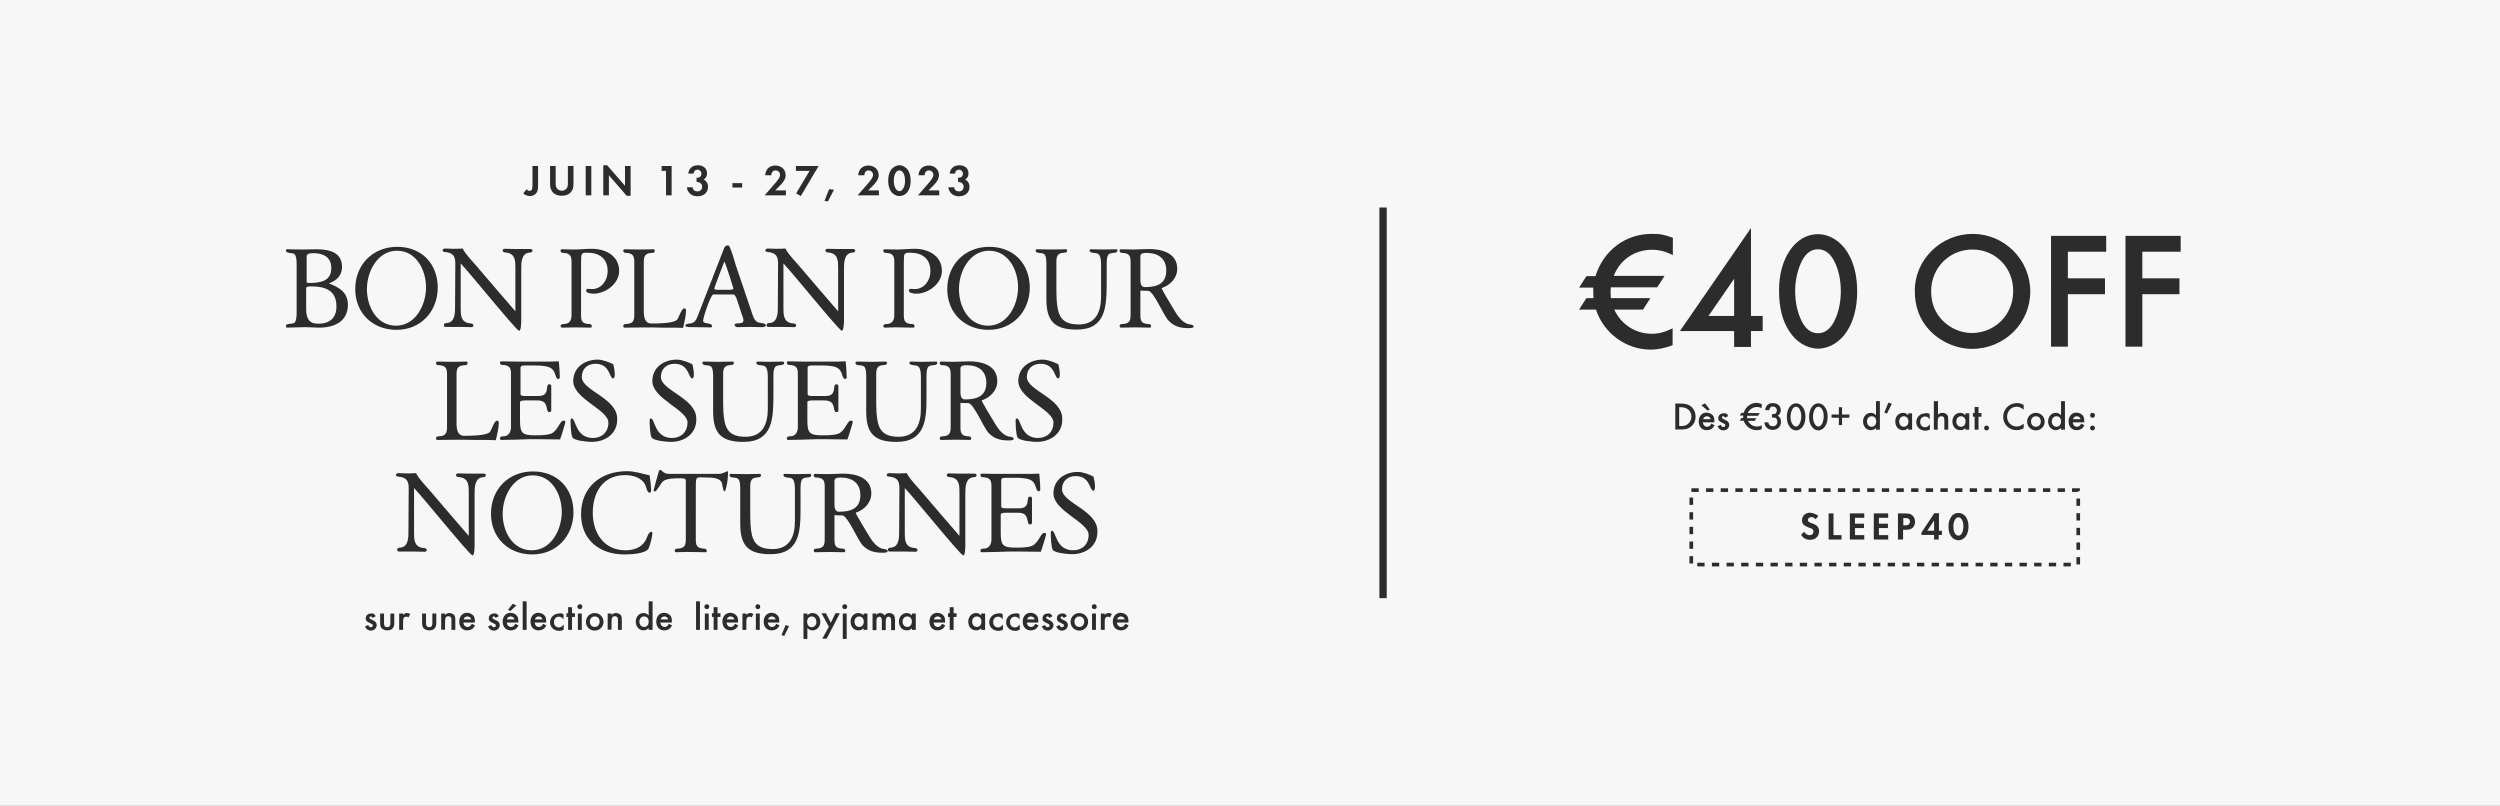
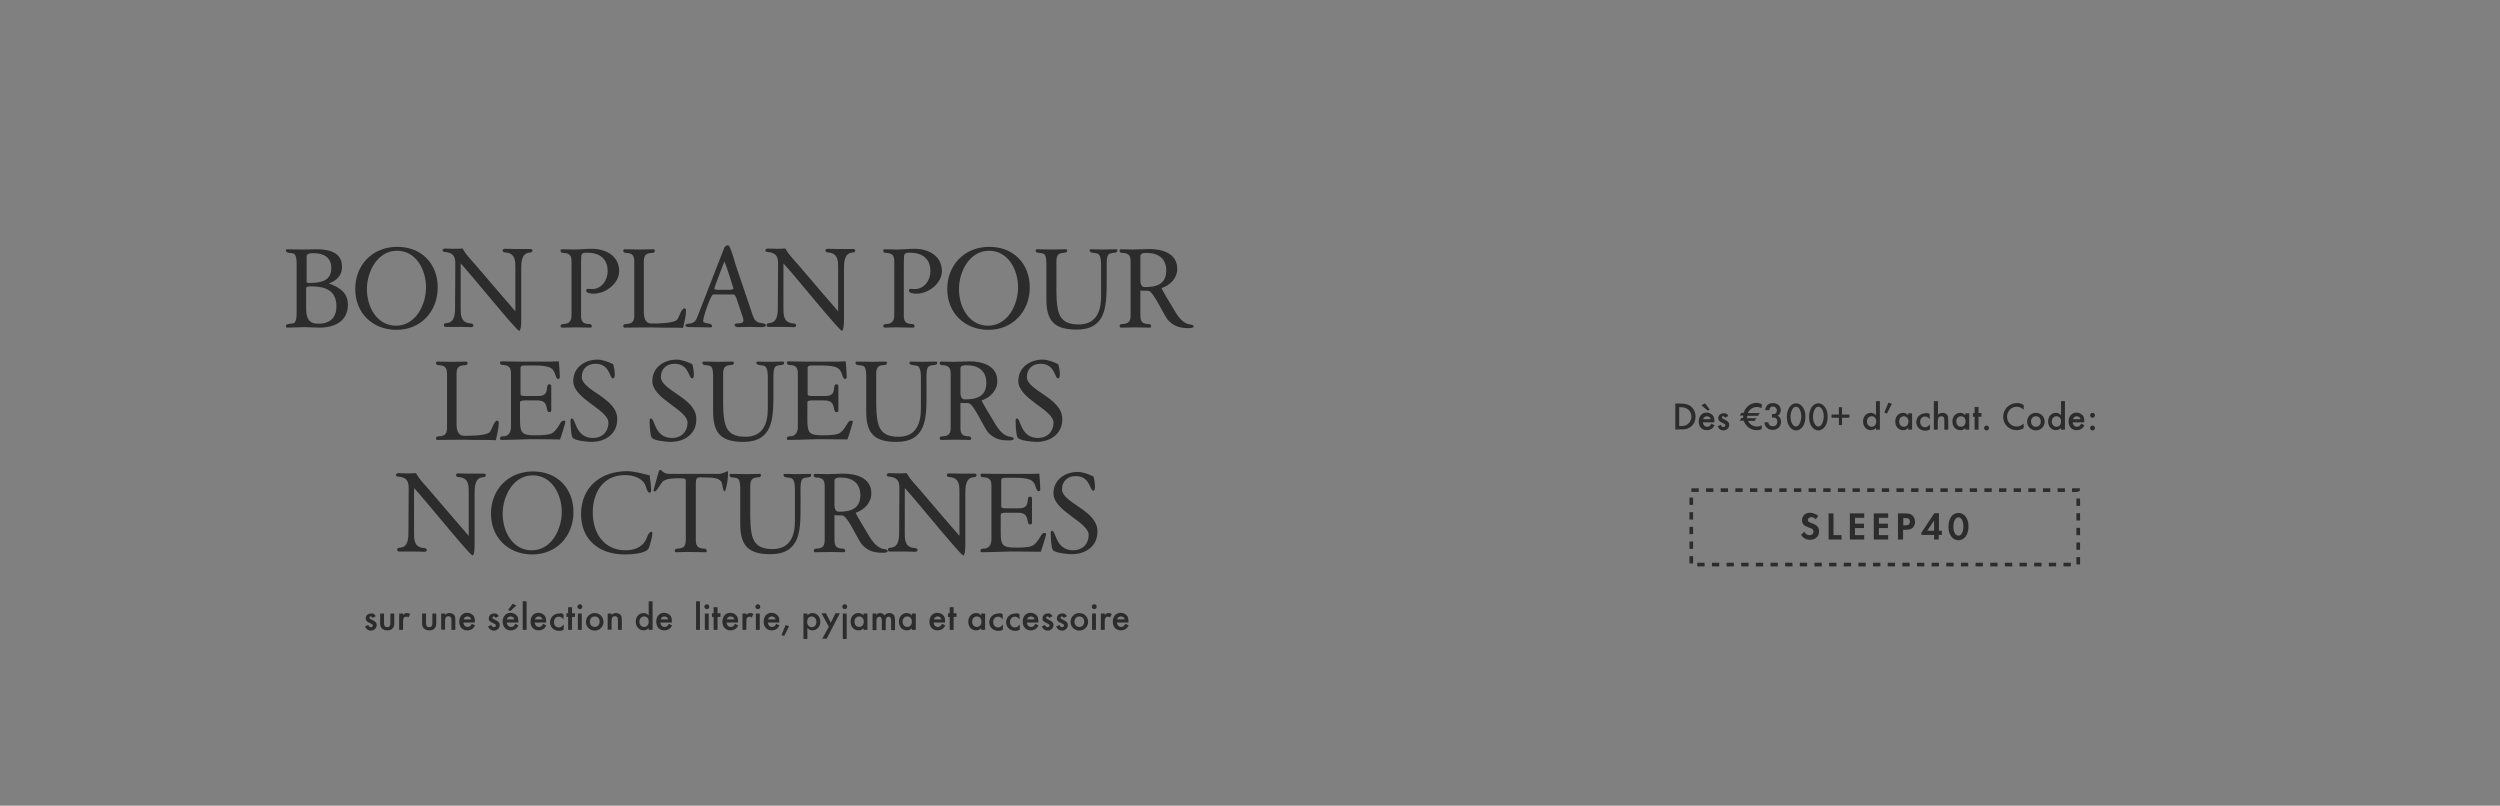
<svg xmlns="http://www.w3.org/2000/svg" version="1.1" id="图层_1" x="0px" y="0px" viewBox="0 0 1024 330" style="enable-background:new 0 0 1024 330;" xml:space="preserve">
  <rect x="0" y="0" width="1024" height="330" fill="#808080" stroke="none" />
  <style type="text/css">
	.st0{fill:none;}
	.st1{fill:#F7F7F7;}
	.st2{fill:#2C2C2C;}
</style>
  <g>
-     <rect class="st0" width="1024" height="330" />
-   </g>
+     </g>
  <g>
-     <rect class="st1" width="1024" height="330" />
-   </g>
+     </g>
  <g>
-     <path class="st2" d="M220.4,68v8.1c0,1.7-0.3,2.7-1.1,3.4c-0.6,0.5-1.4,0.8-2.2,0.8c-1.1,0-2-0.4-2.8-1.1l1.4-1.7   c0.3,0.4,0.7,0.7,1.2,0.7c0.5,0,0.9-0.3,1-0.7c0.1-0.3,0.2-0.7,0.2-1.7V68H220.4z M227.6,68v6.9c0,1.2,0.1,1.6,0.4,2.1   c0.4,0.7,1.2,1.1,2.1,1.1c0.9,0,1.7-0.4,2.1-1.1c0.3-0.5,0.4-0.9,0.4-2.1V68h2.3v7.3c0,1.4-0.3,2.4-0.9,3.2   c-0.8,1.1-2.3,1.7-3.9,1.7s-3.1-0.6-3.9-1.7c-0.6-0.8-0.9-1.8-0.9-3.2V68H227.6z M242.2,68v12h-2.3V68H242.2z M247.1,80V67.7h1.6   l7.3,8.4V68h2.3v12.2h-1.6l-7.3-8.4V80H247.1z M272.7,70h-1.7v-2h4.1v12h-2.3V70z M285.3,74.5v-1.7h0.3c1,0,1.7-0.6,1.7-1.7   c0-0.9-0.7-1.6-1.6-1.6c-0.9,0-1.5,0.5-1.6,1.6h-2.2c0.3-2.2,1.7-3.4,4-3.4c2.2,0,3.7,1.3,3.7,3.3c0,1.2-0.4,1.9-1.4,2.6   c0.6,0.2,0.8,0.4,1.1,0.8c0.5,0.6,0.7,1.3,0.7,2.2c0,2.2-1.7,3.8-4.3,3.8c-1.7,0-3-0.7-3.8-2c-0.4-0.6-0.5-1.1-0.5-1.7h2.3   c0.1,1.1,0.9,1.7,2,1.7c1.1,0,1.9-0.8,1.9-1.9c0-1.1-0.8-1.9-1.9-1.9C285.7,74.4,285.5,74.5,285.3,74.5z M300,75h4v1.8h-4V75z    M317.5,78h4.4v2h-8.7l3.5-4c2.2-2.5,2.8-3.4,2.8-4.4c0-1-0.8-1.8-1.8-1.8c-1.1,0-1.7,0.7-1.8,2h-2.5c0.2-2.5,1.8-4,4.2-4   c2.4,0,4.2,1.6,4.2,3.9c0,1.3-0.6,2.6-2.2,4.2L317.5,78z M331.6,70h-5.6v-2h9.3L328,80.3l-1.9-1.1L331.6,70z M339.6,77.5l2,0.2   l-2.5,4.8l-1.4-0.2L339.6,77.5z M355.6,78h4.4v2h-8.7l3.5-4c2.2-2.5,2.8-3.4,2.8-4.4c0-1-0.8-1.8-1.8-1.8c-1.1,0-1.7,0.7-1.8,2   h-2.5c0.2-2.5,1.8-4,4.2-4c2.4,0,4.2,1.6,4.2,3.9c0,1.3-0.6,2.6-2.2,4.2L355.6,78z M368.4,67.7c1.3,0,2.5,0.7,3.4,1.8   c0.8,1.2,1.2,2.6,1.2,4.5c0,1.9-0.4,3.3-1.2,4.5c-0.8,1.2-2.1,1.8-3.4,1.8c-1.3,0-2.6-0.7-3.4-1.8c-0.8-1.2-1.2-2.6-1.2-4.6   c0-1.7,0.4-3.3,1.2-4.4C365.9,68.4,367.1,67.7,368.4,67.7z M368.4,69.8c-1.4,0-2.3,1.8-2.3,4.2c0,2.5,1,4.3,2.3,4.3   c1.3,0,2.3-1.8,2.3-4.2C370.7,71.5,369.8,69.8,368.4,69.8z M380.3,78h4.4v2H376l3.5-4c2.2-2.5,2.8-3.4,2.8-4.4c0-1-0.8-1.8-1.8-1.8   c-1.1,0-1.7,0.7-1.8,2h-2.5c0.2-2.5,1.8-4,4.2-4c2.4,0,4.2,1.6,4.2,3.9c0,1.3-0.6,2.6-2.2,4.2L380.3,78z M392.4,74.5v-1.7h0.3   c1,0,1.7-0.6,1.7-1.7c0-0.9-0.7-1.6-1.6-1.6c-0.9,0-1.5,0.5-1.6,1.6H389c0.3-2.2,1.7-3.4,4-3.4c2.2,0,3.7,1.3,3.7,3.3   c0,1.2-0.4,1.9-1.4,2.6c0.6,0.2,0.8,0.4,1.1,0.8c0.5,0.6,0.7,1.3,0.7,2.2c0,2.2-1.7,3.8-4.3,3.8c-1.7,0-3-0.7-3.8-2   c-0.4-0.6-0.5-1.1-0.5-1.7h2.3c0.1,1.1,0.9,1.7,2,1.7c1.1,0,1.9-0.8,1.9-1.9c0-1.1-0.8-1.9-1.9-1.9   C392.8,74.4,392.6,74.5,392.4,74.5z" />
-   </g>
+     </g>
  <g>
    <path class="st2" d="M117.6,134.2c-0.3,0-0.5-0.2-0.5-0.6c0-1.3,2.4-0.8,3.4-1.3c1-0.7,1-3.3,1-4.4v-19.5c0-1.1,0-3.7-1-4.4   c-1-0.6-3.4-0.1-3.4-1.4c0-0.3,0.2-0.5,0.6-0.5c2,0,3.9,0.1,5.9,0.1c2,0,4-0.1,6-0.1c5,0,10.5,1.1,10.5,7.2c0,3.6-2.2,5.6-5.4,6.8   c4.2,1.5,7.8,3.7,7.8,8.7c0,6.9-5.6,9.4-11.7,9.4c-1.9,0-3.8-0.2-5.8-0.2C122.5,134,120,134.2,117.6,134.2z M126.6,115.9   c4.4,0,9.1-0.6,9.1-6.1c0-4.5-3.3-6.1-7.3-6.1c-0.9,0-2.8,0-2.8,1.3v10.2C125.5,115.9,126,115.9,126.6,115.9z M130.3,132.6   c4.7,0,7.5-2.3,7.5-7.1c0-6.6-4.6-8.2-10.4-8.2c-0.4,0-2,0-2,0.7v8.8C125.5,130.3,126.5,132.6,130.3,132.6z M162.4,135.1   c-9.8,0-16.9-6.9-16.9-16.7c0-10,7.2-17.3,17.2-17.3s16.6,6.9,16.6,16.8C179.2,127.7,172.3,135.1,162.4,135.1z M162.2,133.4   c8.1,0,12.3-8.6,12.3-15.7c0-7-3.9-15-11.9-15c-8,0-12.3,8.6-12.3,15.6C150.2,125.4,154.2,133.4,162.2,133.4z M212.6,135.5   c-1.7-0.8-19.9-23.4-23.9-27.6c0,6,0,12,0,18c0,2.8-0.1,5.9,3.4,6.5c0.6,0.1,1.8,0,1.8,0.9c0,0.4-0.3,0.7-0.8,0.7   c-1.5,0-3-0.1-4.5-0.1c-2,0-3.9,0-6,0c-0.4,0-0.8-0.1-0.8-0.7c0-0.9,0.8-0.8,1.4-0.9c3.4-0.4,3.2-4.7,3.2-7.3   c0-5.7,0.1-11.3,0.1-17c0-2.7-0.7-4.3-3.6-4.7c-0.6-0.1-1.6,0-1.6-0.8c0-0.5,0.6-0.7,1-0.7c1.1,0,2.2,0.1,3.3,0.1   c1.3,0,2.6,0,3.9-0.1c1.6,3,4.3,5.4,6.4,8c5,5.9,10.1,11.8,15.2,17.7c0-5.8,0-11.6,0-17.5c0-2.8,0.1-5.9-3.4-6.5   c-0.6-0.1-1.8,0-1.8-0.9c0-0.4,0.3-0.7,0.8-0.7c1.5,0,3,0.1,4.5,0.1c2,0,3.9,0,6,0c0.4,0,0.9,0.1,0.9,0.6c0,0.9-0.9,0.8-1.4,0.9   c-3,0.3-3.2,3.9-3.2,6.3c0,7.4,0,14.8,0,22.1C213.4,132.6,213.5,135.4,212.6,135.5z M230.2,134.2c-0.3,0-0.5-0.2-0.6-0.6   c0-0.9,0.9-0.8,1.5-0.9c2.1-0.1,3-1.4,3-3.7v-21.7c0-2.3-0.5-3.5-3-3.7c-0.7,0-1.5,0-1.5-1c0-0.3,0.2-0.5,0.6-0.5   c1.7,0,3.4,0.1,5,0.1c2.4,0,4.8-0.3,7.2-0.3c5.6,0,11.2,2.8,11.2,9.1c0,5.2-5.6,9.3-10.5,9.3c-0.7,0-3-0.2-3-1.2   c0-0.5,0.2-0.8,0.7-0.8c0.6,0,1.2,0.1,1.7,0.1c3.9,0,6.4-3.6,6.4-7.3c0-5.3-3.5-7.6-8.4-7.6c-1.1,0-2.3,0-2.4,1.4   c-0.1,1.5-0.1,3.1-0.1,4.6V129c0,2.3,0.4,3.5,2.9,3.7c0.7,0,1.5,0,1.5,1c0,0.3-0.2,0.5-0.6,0.5c-1.9,0-3.8-0.1-5.8-0.1   S232.2,134.2,230.2,134.2z M255.8,134.2c-0.3,0-0.5-0.2-0.5-0.6c0-0.9,0.8-0.9,1.5-0.9c2.5-0.2,3-1.4,3-3.7v-21.7   c0-2.3-0.5-3.5-3-3.7c-0.7,0-1.5,0-1.5-1c0-0.3,0.2-0.5,0.6-0.5c2,0,3.9,0.1,6,0.1c1.9,0,3.8-0.1,5.8-0.1c0.3,0,0.5,0.2,0.5,0.6   c0,0.9-0.8,0.9-1.5,0.9c-2.5,0.2-3,1.4-3,3.7v20.1c0,2.3,0.3,5.1,3.2,5.1c2.3,0,8.8,0,10.4-1.5c0.9-1,1.7-4.7,3.1-4.7   c0.4,0,0.6,0.5,0.6,0.8c0,2.4-0.7,4.8-1.2,7.2c-1.9-0.1-3.8-0.1-5.8-0.1h-2.9C265.9,134,260.8,134.2,255.8,134.2z M291.1,134.1   c-2.5,0-5.1-0.1-7.6-0.1c-0.5,0-2.7,0.1-2.8-0.6c0-0.5,0.5-0.7,1.1-0.8c1.7-0.2,2.8-0.2,3.8-2.7l10.9-28c0.2-0.7,0.8-1.4,1.5-1.4   c0.5,0,0.7,0.3,0.9,0.7c1.1,2.4,1.7,5,2.5,7.5l6.3,18.6c0.7,1.9,1.1,4.5,3.4,4.9c0.6,0.1,2.6,0.2,2.6,1.1c0,0.7-1.4,0.7-1.9,0.7   c-1.6,0-3.2-0.1-4.8-0.1c-1.7,0-3.4,0.1-5,0.1c-0.5,0-1.1-0.4-1.1-0.9c0-1.3,3.6,0.1,3.6-1.8c0-0.9-0.4-1.9-0.7-2.7l-2-6   c-0.2-0.6-0.7-2-1.4-2h-8.2c-1.1,0-4.2,9.4-4.2,10.8c0,1.5,3.6,0.6,3.6,2.1C291.8,133.9,291.4,134.1,291.1,134.1z M294,118.7h4.8   c0.4,0,1.6,0,1.6-0.6c0,0-2.7-8.9-3.7-11c-0.5,1.3-4.1,10.5-4.1,11.1C292.6,118.7,293.7,118.7,294,118.7z M344.8,135.5   c-1.7-0.8-19.9-23.4-23.9-27.6c0,6,0,12,0,18c0,2.8-0.1,5.9,3.4,6.5c0.6,0.1,1.8,0,1.8,0.9c0,0.4-0.3,0.7-0.8,0.7   c-1.5,0-3-0.1-4.5-0.1c-2,0-3.9,0-6,0c-0.4,0-0.8-0.1-0.8-0.7c0-0.9,0.8-0.8,1.4-0.9c3.4-0.4,3.2-4.7,3.2-7.3   c0-5.7,0.1-11.3,0.1-17c0-2.7-0.7-4.3-3.6-4.7c-0.6-0.1-1.6,0-1.6-0.8c0-0.5,0.6-0.7,1-0.7c1.1,0,2.2,0.1,3.3,0.1   c1.3,0,2.6,0,3.9-0.1c1.6,3,4.3,5.4,6.4,8c5,5.9,10.1,11.8,15.2,17.7c0-5.8,0-11.6,0-17.5c0-2.8,0.1-5.9-3.4-6.5   c-0.6-0.1-1.8,0-1.8-0.9c0-0.4,0.3-0.7,0.8-0.7c1.5,0,3,0.1,4.5,0.1c2,0,3.9,0,6,0c0.4,0,0.9,0.1,0.9,0.6c0,0.9-0.9,0.8-1.4,0.9   c-3,0.3-3.2,3.9-3.2,6.3c0,7.4,0,14.8,0,22.1C345.6,132.6,345.6,135.4,344.8,135.5z M362.4,134.2c-0.3,0-0.5-0.2-0.6-0.6   c0-0.9,0.9-0.8,1.5-0.9c2.1-0.1,3-1.4,3-3.7v-21.7c0-2.3-0.5-3.5-3-3.7c-0.7,0-1.5,0-1.5-1c0-0.3,0.2-0.5,0.6-0.5   c1.7,0,3.4,0.1,5,0.1c2.4,0,4.8-0.3,7.2-0.3c5.6,0,11.2,2.8,11.2,9.1c0,5.2-5.6,9.3-10.5,9.3c-0.7,0-3-0.2-3-1.2   c0-0.5,0.2-0.8,0.7-0.8c0.6,0,1.2,0.1,1.7,0.1c3.9,0,6.4-3.6,6.4-7.3c0-5.3-3.5-7.6-8.4-7.6c-1.1,0-2.3,0-2.4,1.4   c-0.1,1.5-0.1,3.1-0.1,4.6V129c0,2.3,0.4,3.5,2.9,3.7c0.7,0,1.5,0,1.5,1c0,0.3-0.2,0.5-0.6,0.5c-1.9,0-3.8-0.1-5.8-0.1   C366.3,134,364.4,134.2,362.4,134.2z M404.9,135.1c-9.8,0-16.9-6.9-16.9-16.7c0-10,7.2-17.3,17.2-17.3s16.6,6.9,16.6,16.8   C421.7,127.7,414.7,135.1,404.9,135.1z M404.7,133.4c8.1,0,12.3-8.6,12.3-15.7c0-7-3.9-15-11.9-15c-8,0-12.3,8.6-12.3,15.6   C392.7,125.4,396.7,133.4,404.7,133.4z M441,135c-9,0-12.4-3.4-12.4-12.4v-14.2c0-1.1,0-3.6-0.9-4.3c-1.2-0.9-3.5,0-3.5-1.5   c0-0.3,0.2-0.5,0.6-0.5c2,0,3.9,0.1,6,0.1c1.9,0,3.8-0.1,5.8-0.1c0.3,0,0.5,0.2,0.5,0.5c0,2.1-4.4-0.8-4.4,4.4c0,3.5,0,6.9,0,10.4   c0,1.7,0,3.5,0.1,5.2c0.4,6.6,1.8,10.3,9.1,10.3c7,0,9.1-5.3,9.1-11.4l0-12.8c0-1.2,0-3.9-1.2-4.7c-0.9-0.6-3.5-0.1-3.5-1.4   c0-0.3,0.2-0.5,0.6-0.5c1.5,0,3,0.1,4.5,0.1c1.9,0,3.8-0.1,5.8-0.1c0.3,0,0.5,0.2,0.5,0.5c0,1.4-2.3,0.6-3.5,1.5   c-1.1,0.8-0.9,4.4-0.9,5.7v6.6C453.2,125.5,453,135,441,135z M486.9,134.4c-3.4,0-5.9-0.6-8.3-3.1c-2-2.1-6-12-8.3-12.2   c-0.2,0-0.5,0-0.8,0c-0.8,0-1.6,0-2.4-0.1v10c0,2.3,0.4,3.5,2.9,3.7c0.7,0,1.5,0,1.5,1c0,0.3-0.2,0.5-0.6,0.5   c-1.9,0-3.8-0.1-5.8-0.1c-2,0-3.9,0.1-5.9,0.1c-0.3,0-0.5-0.2-0.6-0.6c0-0.9,0.9-0.9,1.5-0.9c2.5-0.2,3-1.4,3-3.7v-21.7   c0-2.3-0.5-3.5-3-3.7c-0.7,0-1.5,0-1.5-1c0-0.3,0.2-0.5,0.6-0.5c1.7,0,3.4,0.1,5,0.1c2.2,0,4.3-0.2,6.5-0.2   c5.3,0,11.5,1.7,11.5,8.1c0,3.9-3,6.8-6.4,7.9c0,0.5,4.1,7.3,4.8,8.4c1.4,2.4,3.2,5.4,5.9,6.3c0.6,0.2,2.4,0.2,2.4,1   C489,134.4,487.4,134.4,486.9,134.4z M468.9,117.6c4.8,0,8.8-1.2,8.8-6.8c0-5-3.4-7.2-8-7.2c-0.9,0-2.6,0-2.6,1.3v9.7   C467.1,115.9,467.3,117.6,468.9,117.6z M179.1,180.2c-0.3,0-0.5-0.2-0.5-0.6c0-0.9,0.8-0.9,1.5-0.9c2.5-0.2,3-1.4,3-3.7v-21.7   c0-2.3-0.5-3.5-3-3.7c-0.7,0-1.5,0-1.5-1c0-0.3,0.2-0.5,0.6-0.5c2,0,3.9,0.1,6,0.1c1.9,0,3.8-0.1,5.8-0.1c0.3,0,0.5,0.2,0.5,0.6   c0,0.9-0.8,0.9-1.5,0.9c-2.5,0.2-3,1.4-3,3.7v20.1c0,2.3,0.3,5.1,3.2,5.1c2.3,0,8.8,0,10.4-1.5c0.9-1,1.7-4.7,3.1-4.7   c0.4,0,0.6,0.5,0.6,0.8c0,2.4-0.7,4.8-1.2,7.2c-1.9-0.1-3.8-0.1-5.8-0.1h-2.9C189.1,180,184.1,180.2,179.1,180.2z M205.3,180.2   c-0.3,0-0.5-0.2-0.5-0.6c0-0.9,0.9-0.9,1.5-0.9c1.8,0,3-1.5,3-3.8v-21.7c0-2.3-0.5-3.5-3-3.7c-0.7,0-1.5,0-1.5-1   c0-0.3,0.2-0.5,0.6-0.5c2,0,3.9,0.1,5.9,0.1h14.1c1.1,0,3.5-0.1,3.5-0.1s0.4,4.6,0.4,6.4c0,0.6-0.2,0.8-0.8,0.8   c-0.5,0-0.8-1-0.9-1.3c-0.6-1.9-1.2-3.1-3.3-3.7c-1.6-0.4-3.4-0.5-5-0.5H215c-0.7,0-1.8,0-1.8,1v10.8c0,0.7,1.5,0.7,2,0.7   c1.8,0,3.6,0,5.3,0c5.2,0,2.5-4.8,4.5-4.8c0.4,0,0.8,0.2,0.8,0.7v10.1c0,0.4-0.4,0.6-0.8,0.6c-0.9,0-0.9-1.3-1.1-2   c-0.5-2.5-2-2.8-4.4-2.8h-4.2c-0.4,0-2.3,0-2.3,0.7v7.3c0,5.2,0.7,6.3,6,6.3c2,0,5,0,6.8-0.7c2.7-1.2,3.6-5.3,4.9-5.3   c0.4,0,0.9,0,0.9,0.5c0,0.4-1.9,6.6-2.2,7.2c-3,0-6-0.1-8.9-0.1h-3.9C213,180,209.1,180.2,205.3,180.2z M242.3,181   c-1.5,0-7.1-0.5-7.8-1.8c-0.7-1.3-0.8-5.4-0.8-7c0-0.3,0.1-0.8,0.5-0.8c1.7,0,1.4,8,8.7,8c3.7,0,6.3-2.5,6.3-6.3   c0-5.3-14.4-9.7-14.4-17c0-5.7,4.8-8.8,10-8.8c2,0,4.6,1,6.4,1.9c0.3,1.3,0.6,2.6,0.6,4c0,0.4,0,1.8-0.7,1.8c-1.5,0-1.2-6-7.2-6   c-3.3,0-5.6,2.1-5.6,5.4c0,5.6,14.5,8.6,14.5,17.1C253,177.6,248,181,242.3,181z M274.7,181c-1.5,0-7.1-0.5-7.8-1.8   c-0.7-1.3-0.8-5.4-0.8-7c0-0.3,0.1-0.8,0.5-0.8c1.7,0,1.4,8,8.7,8c3.7,0,6.3-2.5,6.3-6.3c0-5.3-14.4-9.7-14.4-17   c0-5.7,4.8-8.8,10-8.8c2,0,4.6,1,6.4,1.9c0.3,1.3,0.6,2.6,0.6,4c0,0.4,0,1.8-0.7,1.8c-1.5,0-1.2-6-7.2-6c-3.3,0-5.6,2.1-5.6,5.4   c0,5.6,14.5,8.6,14.5,17.1C285.4,177.6,280.5,181,274.7,181z M304.5,181c-9,0-12.4-3.4-12.4-12.4v-14.2c0-1.1,0-3.6-0.9-4.3   c-1.2-0.9-3.5,0-3.5-1.5c0-0.3,0.2-0.5,0.6-0.5c2,0,3.9,0.1,6,0.1c1.9,0,3.8-0.1,5.8-0.1c0.3,0,0.5,0.2,0.5,0.5   c0,2.1-4.4-0.8-4.4,4.4c0,3.5,0,6.9,0,10.4c0,1.7,0,3.5,0.1,5.2c0.4,6.6,1.8,10.3,9.1,10.3c7,0,9.1-5.3,9.1-11.4l0-12.8   c0-1.2,0-3.9-1.2-4.7c-0.9-0.6-3.5-0.1-3.5-1.4c0-0.3,0.2-0.5,0.6-0.5c1.5,0,3,0.1,4.5,0.1c1.9,0,3.8-0.1,5.8-0.1   c0.3,0,0.5,0.2,0.5,0.5c0,1.4-2.3,0.6-3.5,1.5c-1.1,0.8-0.9,4.4-0.9,5.7v6.6C316.7,171.5,316.5,181,304.5,181z M322.8,180.2   c-0.3,0-0.5-0.2-0.5-0.6c0-0.9,0.9-0.9,1.5-0.9c1.8,0,3-1.5,3-3.8v-21.7c0-2.3-0.5-3.5-3-3.7c-0.7,0-1.5,0-1.5-1   c0-0.3,0.2-0.5,0.6-0.5c2,0,3.9,0.1,5.9,0.1h14.1c1.1,0,3.5-0.1,3.5-0.1s0.4,4.6,0.4,6.4c0,0.6-0.2,0.8-0.8,0.8   c-0.5,0-0.8-1-0.9-1.3c-0.6-1.9-1.2-3.1-3.3-3.7c-1.6-0.4-3.4-0.5-5-0.5h-4.2c-0.7,0-1.8,0-1.8,1v10.8c0,0.7,1.5,0.7,2,0.7   c1.8,0,3.6,0,5.3,0c5.2,0,2.5-4.8,4.5-4.8c0.4,0,0.8,0.2,0.8,0.7v10.1c0,0.4-0.4,0.6-0.8,0.6c-0.9,0-0.9-1.3-1.1-2   c-0.5-2.5-2-2.8-4.4-2.8H333c-0.4,0-2.3,0-2.3,0.7v7.3c0,5.2,0.7,6.3,6,6.3c2,0,5,0,6.8-0.7c2.7-1.2,3.6-5.3,4.9-5.3   c0.4,0,0.9,0,0.9,0.5c0,0.4-1.9,6.6-2.2,7.2c-3,0-6-0.1-8.9-0.1h-3.9C330.5,180,326.7,180.2,322.8,180.2z M367.2,181   c-9,0-12.4-3.4-12.4-12.4v-14.2c0-1.1,0-3.6-0.9-4.3c-1.2-0.9-3.5,0-3.5-1.5c0-0.3,0.2-0.5,0.6-0.5c2,0,3.9,0.1,6,0.1   c1.9,0,3.8-0.1,5.8-0.1c0.3,0,0.5,0.2,0.5,0.5c0,2.1-4.4-0.8-4.4,4.4c0,3.5,0,6.9,0,10.4c0,1.7,0,3.5,0.1,5.2   c0.4,6.6,1.8,10.3,9.1,10.3c7,0,9.1-5.3,9.1-11.4l0-12.8c0-1.2,0-3.9-1.2-4.7c-0.9-0.6-3.5-0.1-3.5-1.4c0-0.3,0.2-0.5,0.6-0.5   c1.5,0,3,0.1,4.5,0.1c1.9,0,3.8-0.1,5.8-0.1c0.3,0,0.5,0.2,0.5,0.5c0,1.4-2.3,0.6-3.5,1.5c-1.1,0.8-0.9,4.4-0.9,5.7v6.6   C379.5,171.5,379.2,181,367.2,181z M413.2,180.4c-3.4,0-5.9-0.6-8.3-3.1c-2-2.1-6-12-8.3-12.2c-0.2,0-0.5,0-0.8,0   c-0.8,0-1.6,0-2.4-0.1v10c0,2.3,0.4,3.5,2.9,3.7c0.7,0,1.5,0,1.5,1c0,0.3-0.2,0.5-0.6,0.5c-1.9,0-3.8-0.1-5.8-0.1   c-2,0-3.9,0.1-5.9,0.1c-0.3,0-0.5-0.2-0.6-0.6c0-0.9,0.9-0.9,1.5-0.9c2.5-0.2,3-1.4,3-3.7v-21.7c0-2.3-0.5-3.5-3-3.7   c-0.7,0-1.5,0-1.5-1c0-0.3,0.2-0.5,0.6-0.5c1.7,0,3.4,0.1,5,0.1c2.2,0,4.3-0.2,6.5-0.2c5.3,0,11.5,1.7,11.5,8.1   c0,3.9-3,6.8-6.4,7.9c0,0.5,4.1,7.3,4.8,8.4c1.4,2.4,3.2,5.4,5.9,6.3c0.6,0.2,2.4,0.2,2.4,1C415.3,180.4,413.7,180.4,413.2,180.4z    M395.2,163.6c4.8,0,8.8-1.2,8.8-6.8c0-5-3.4-7.2-8-7.2c-0.9,0-2.6,0-2.6,1.3v9.7C393.4,161.9,393.6,163.6,395.2,163.6z M424.6,181   c-1.5,0-7.1-0.5-7.8-1.8c-0.7-1.3-0.8-5.4-0.8-7c0-0.3,0.1-0.8,0.5-0.8c1.7,0,1.4,8,8.7,8c3.7,0,6.3-2.5,6.3-6.3   c0-5.3-14.4-9.7-14.4-17c0-5.7,4.8-8.8,10-8.8c2,0,4.6,1,6.4,1.9c0.3,1.3,0.6,2.6,0.6,4c0,0.4,0,1.8-0.7,1.8c-1.5,0-1.2-6-7.2-6   c-3.3,0-5.6,2.1-5.6,5.4c0,5.6,14.5,8.6,14.5,17.1C435.3,177.6,430.3,181,424.6,181z M193.5,227.5c-1.7-0.8-19.9-23.4-23.9-27.6   c0,6,0,12,0,18c0,2.8-0.1,5.9,3.4,6.5c0.6,0.1,1.8,0,1.8,0.9c0,0.4-0.3,0.7-0.8,0.7c-1.5,0-3-0.1-4.5-0.1c-2,0-3.9,0-6,0   c-0.4,0-0.8-0.1-0.8-0.7c0-0.9,0.8-0.8,1.4-0.9c3.4-0.4,3.2-4.7,3.2-7.3c0-5.7,0.1-11.3,0.1-17c0-2.7-0.7-4.3-3.6-4.7   c-0.6-0.1-1.6,0-1.6-0.8c0-0.5,0.6-0.7,1-0.7c1.1,0,2.2,0.1,3.3,0.1c1.3,0,2.6,0,3.9-0.1c1.6,3,4.3,5.4,6.4,8   c5,5.9,10.1,11.8,15.2,17.7c0-5.8,0-11.6,0-17.5c0-2.8,0.1-5.9-3.4-6.5c-0.6-0.1-1.8,0-1.8-0.9c0-0.4,0.3-0.7,0.8-0.7   c1.5,0,3,0.1,4.5,0.1c2,0,3.9,0,6,0c0.4,0,0.9,0.1,0.9,0.6c0,0.9-0.9,0.8-1.4,0.9c-3,0.3-3.2,3.9-3.2,6.3c0,7.4,0,14.8,0,22.1   C194.3,224.6,194.4,227.4,193.5,227.5z M218,227.1c-9.8,0-16.9-6.9-16.9-16.7c0-10,7.2-17.3,17.2-17.3s16.6,6.9,16.6,16.8   C234.8,219.7,227.9,227.1,218,227.1z M217.8,225.4c8.1,0,12.3-8.6,12.3-15.7c0-7-3.9-15-11.9-15c-8,0-12.3,8.6-12.3,15.6   C205.8,217.4,209.8,225.4,217.8,225.4z M255.8,227.1c-10.2,0-17.8-5.9-17.8-16.5c0-11.1,8.1-17.6,18.8-17.6c3.2,0,6.2,1,9.3,1.7   c0.2,2.1,0.6,4.1,0.6,6.1c0,0.3,0,1-0.6,1c-1.1,0-1.4-2.4-1.8-3.2c-1.5-3-5.1-4-8.3-4c-9,0-13.2,7.1-13.2,15.4   c0,8.2,4.5,15.4,13.4,15.4c3.2,0,6.5-1,8.2-4c0.5-0.8,1.2-3.6,2.4-3.6c0.4,0,0.4,0.5,0.4,0.8c0,1.2-1,4.9-1.5,6   C264.5,226.9,258,227.1,255.8,227.1z M276.9,226.2c-0.3,0-0.5-0.2-0.5-0.6c0-0.9,0.9-0.9,1.5-0.9c2.5-0.2,3-1.4,3-3.7   c0-8.1,0-16.2,0-24.3c0-0.9-1.9-0.8-2.5-0.8c-1.8,0-5.5,0-6.9,1.3c-0.7,0.6-2.6,4.1-3.2,4.1c-0.2,0-0.6-0.1-0.6-0.4   c0-0.1,2.1-7.9,2.2-8c0.1-0.2,0.3-0.4,0.6-0.4c0.1,0,0.2,0,0.3,0.1c1.2,1.2,1.9,1.5,3.6,1.5l20.1,0c1.4,0,3.3-1.1,3.5-1.1   c0.2,0,0.2,0.5,0.2,0.7c0,2.4-0.4,5.2-1.2,7.5l-0.3,0c-0.6,0-0.8-3-1.1-3.6c-0.9-1.9-4-2-5.8-2c-4.5,0-4.8-0.9-4.8,3.5V221   c0,2.3,0.5,3.5,3,3.7c0.6,0,1.5,0,1.5,1c0,0.3-0.2,0.5-0.6,0.5c-1.9,0-3.8-0.1-5.8-0.1C280.8,226,278.8,226.2,276.9,226.2z    M315.6,227c-9,0-12.4-3.4-12.4-12.4v-14.2c0-1.1,0-3.6-0.9-4.3c-1.2-0.9-3.5,0-3.5-1.5c0-0.3,0.2-0.5,0.6-0.5c2,0,3.9,0.1,6,0.1   c1.9,0,3.8-0.1,5.8-0.1c0.3,0,0.5,0.2,0.5,0.5c0,2.1-4.4-0.8-4.4,4.4c0,3.5,0,6.9,0,10.4c0,1.7,0,3.5,0.1,5.2   c0.4,6.6,1.8,10.3,9.1,10.3c7,0,9.1-5.3,9.1-11.4l0-12.8c0-1.2,0-3.9-1.2-4.7c-0.9-0.6-3.5-0.1-3.5-1.4c0-0.3,0.2-0.5,0.6-0.5   c1.5,0,3,0.1,4.5,0.1c1.9,0,3.8-0.1,5.8-0.1c0.3,0,0.5,0.2,0.5,0.5c0,1.4-2.3,0.6-3.5,1.5c-1.1,0.8-0.9,4.4-0.9,5.7v6.6   C327.9,217.5,327.6,227,315.6,227z M361.6,226.4c-3.4,0-5.9-0.6-8.3-3.1c-2-2.1-6-12-8.3-12.2c-0.2,0-0.5,0-0.8,0   c-0.8,0-1.6,0-2.4-0.1v10c0,2.3,0.4,3.5,2.9,3.7c0.7,0,1.5,0,1.5,1c0,0.3-0.2,0.5-0.6,0.5c-1.9,0-3.8-0.1-5.8-0.1   c-2,0-3.9,0.1-5.9,0.1c-0.3,0-0.5-0.2-0.6-0.6c0-0.9,0.9-0.9,1.5-0.9c2.5-0.2,3-1.4,3-3.7v-21.7c0-2.3-0.5-3.5-3-3.7   c-0.7,0-1.5,0-1.5-1c0-0.3,0.2-0.5,0.6-0.5c1.7,0,3.4,0.1,5,0.1c2.2,0,4.3-0.2,6.5-0.2c5.3,0,11.5,1.7,11.5,8.1   c0,3.9-3,6.8-6.4,7.9c0,0.5,4.1,7.3,4.8,8.4c1.4,2.4,3.2,5.4,5.9,6.3c0.6,0.2,2.4,0.2,2.4,1C363.7,226.4,362.1,226.4,361.6,226.4z    M343.6,209.6c4.8,0,8.8-1.2,8.8-6.8c0-5-3.4-7.2-8-7.2c-0.9,0-2.6,0-2.6,1.3v9.7C341.8,207.9,342,209.6,343.6,209.6z M394.5,227.5   c-1.7-0.8-19.9-23.4-23.9-27.6c0,6,0,12,0,18c0,2.8-0.1,5.9,3.4,6.5c0.6,0.1,1.8,0,1.8,0.9c0,0.4-0.3,0.7-0.8,0.7   c-1.5,0-3-0.1-4.5-0.1c-2,0-3.9,0-6,0c-0.4,0-0.8-0.1-0.8-0.7c0-0.9,0.8-0.8,1.4-0.9c3.4-0.4,3.2-4.7,3.2-7.3   c0-5.7,0.1-11.3,0.1-17c0-2.7-0.7-4.3-3.6-4.7c-0.6-0.1-1.6,0-1.6-0.8c0-0.5,0.6-0.7,1-0.7c1.1,0,2.2,0.1,3.3,0.1   c1.3,0,2.6,0,3.9-0.1c1.6,3,4.3,5.4,6.4,8c5,5.9,10.1,11.8,15.2,17.7c0-5.8,0-11.6,0-17.5c0-2.8,0.1-5.9-3.4-6.5   c-0.6-0.1-1.8,0-1.8-0.9c0-0.4,0.3-0.7,0.8-0.7c1.5,0,3,0.1,4.5,0.1c2,0,3.9,0,6,0c0.4,0,0.9,0.1,0.9,0.6c0,0.9-0.9,0.8-1.4,0.9   c-3,0.3-3.2,3.9-3.2,6.3c0,7.4,0,14.8,0,22.1C395.3,224.6,395.4,227.4,394.5,227.5z M402.1,226.2c-0.3,0-0.5-0.2-0.5-0.6   c0-0.9,0.9-0.9,1.5-0.9c1.8,0,3-1.5,3-3.8v-21.7c0-2.3-0.5-3.5-3-3.7c-0.7,0-1.5,0-1.5-1c0-0.3,0.2-0.5,0.6-0.5   c2,0,3.9,0.1,5.9,0.1h14.1c1.1,0,3.5-0.1,3.5-0.1s0.4,4.6,0.4,6.4c0,0.6-0.2,0.8-0.8,0.8c-0.5,0-0.8-1-0.9-1.3   c-0.6-1.9-1.2-3.1-3.3-3.7c-1.6-0.4-3.4-0.5-5-0.5h-4.2c-0.7,0-1.8,0-1.8,1v10.8c0,0.7,1.5,0.7,2,0.7c1.8,0,3.6,0,5.3,0   c5.2,0,2.5-4.8,4.5-4.8c0.4,0,0.8,0.2,0.8,0.7v10.1c0,0.4-0.4,0.6-0.8,0.6c-0.9,0-0.9-1.3-1.1-2c-0.5-2.5-2-2.8-4.4-2.8h-4.2   c-0.4,0-2.3,0-2.3,0.7v7.3c0,5.2,0.7,6.3,6,6.3c2,0,5,0,6.8-0.7c2.7-1.2,3.6-5.3,4.9-5.3c0.4,0,0.9,0,0.9,0.5   c0,0.4-1.9,6.6-2.2,7.2c-3,0-6-0.1-8.9-0.1h-3.9C409.8,226,405.9,226.2,402.1,226.2z M439,227c-1.5,0-7.1-0.5-7.8-1.8   c-0.7-1.3-0.8-5.4-0.8-7c0-0.3,0.1-0.8,0.5-0.8c1.7,0,1.4,8,8.7,8c3.7,0,6.3-2.5,6.3-6.3c0-5.3-14.4-9.7-14.4-17   c0-5.7,4.8-8.8,10-8.8c2,0,4.6,1,6.4,1.9c0.3,1.3,0.6,2.6,0.6,4c0,0.4,0,1.8-0.7,1.8c-1.5,0-1.2-6-7.2-6c-3.3,0-5.6,2.1-5.6,5.4   c0,5.6,14.5,8.6,14.5,17.1C449.7,223.6,444.8,227,439,227z" />
  </g>
  <g>
    <path class="st2" d="M153.9,252.4l-1.3,0.7c-0.2-0.4-0.4-0.6-0.8-0.6c-0.3,0-0.5,0.2-0.5,0.5c0,0.3,0.2,0.4,0.9,0.8   c0.7,0.3,1,0.5,1.3,0.7c0.5,0.4,0.8,0.9,0.8,1.5c0,1.3-1.1,2.3-2.4,2.3c-1.1,0-1.9-0.6-2.4-1.7l1.3-0.6c0.4,0.7,0.6,0.9,1.1,0.9   c0.5,0,0.8-0.3,0.8-0.7c0-0.4-0.1-0.5-1.6-1.2c-1-0.5-1.3-0.9-1.3-1.7c0-1.2,0.9-2,2.1-2C152.9,251.1,153.4,251.5,153.9,252.4z    M157.3,251.3v3.9c0,1.2,0.4,1.7,1.3,1.7c0.9,0,1.3-0.5,1.3-1.7v-3.9h1.6v3.9c0,1.1-0.2,1.6-0.7,2.2c-0.5,0.6-1.3,0.8-2.2,0.8   c-0.9,0-1.6-0.3-2.2-0.8c-0.5-0.6-0.7-1.1-0.7-2.2v-3.9H157.3z M163.5,251.3h1.6v0.6c0.6-0.6,0.9-0.8,1.6-0.8   c0.5,0,0.8,0.1,1.3,0.4l-0.7,1.4c-0.4-0.3-0.5-0.3-0.9-0.3c-0.9,0-1.3,0.6-1.3,1.9v3.5h-1.6V251.3z M174.5,251.3v3.9   c0,1.2,0.4,1.7,1.3,1.7c0.9,0,1.3-0.5,1.3-1.7v-3.9h1.6v3.9c0,1.1-0.2,1.6-0.7,2.2c-0.5,0.6-1.3,0.8-2.2,0.8   c-0.9,0-1.6-0.3-2.2-0.8c-0.5-0.6-0.7-1.1-0.7-2.2v-3.9H174.5z M180.7,251.3h1.6v0.6c0.6-0.6,1.1-0.8,1.8-0.8c0.8,0,1.6,0.4,2,0.9   c0.3,0.4,0.4,1,0.4,1.9v4.1h-1.6v-3.8c0-0.7,0-1-0.2-1.3c-0.2-0.3-0.6-0.5-1-0.5c-1.1,0-1.4,0.6-1.4,2.3v3.2h-1.6V251.3z    M194.6,255h-4.8c0.1,1.1,0.8,1.8,1.7,1.8c0.8,0,1.2-0.3,1.8-1.3l1.3,0.7c-0.4,0.6-0.6,0.9-0.9,1.2c-0.6,0.5-1.4,0.8-2.3,0.8   c-2,0-3.3-1.4-3.3-3.6c0-2.1,1.3-3.6,3.2-3.6c1.1,0,2.1,0.5,2.7,1.3c0.4,0.6,0.5,1.3,0.5,2.2V255z M189.9,253.7h3.1   c-0.2-0.8-0.8-1.2-1.6-1.2C190.7,252.5,190.1,253,189.9,253.7z M204.3,252.4l-1.3,0.7c-0.2-0.4-0.4-0.6-0.8-0.6   c-0.3,0-0.5,0.2-0.5,0.5c0,0.3,0.2,0.4,0.9,0.8c0.7,0.3,1,0.5,1.3,0.7c0.5,0.4,0.8,0.9,0.8,1.5c0,1.3-1.1,2.3-2.4,2.3   c-1.1,0-1.9-0.6-2.4-1.7l1.3-0.6c0.4,0.7,0.6,0.9,1.1,0.9c0.5,0,0.8-0.3,0.8-0.7c0-0.4-0.1-0.5-1.6-1.2c-1-0.5-1.3-0.9-1.3-1.7   c0-1.2,0.9-2,2.1-2C203.3,251.1,203.8,251.5,204.3,252.4z M212.4,255h-4.8c0.1,1.1,0.8,1.8,1.7,1.8c0.8,0,1.2-0.3,1.8-1.3l1.3,0.7   c-0.4,0.6-0.6,0.9-0.9,1.2c-0.6,0.5-1.4,0.8-2.3,0.8c-2,0-3.3-1.4-3.3-3.6c0-2.1,1.3-3.6,3.2-3.6c1.1,0,2.1,0.5,2.7,1.3   c0.4,0.6,0.5,1.3,0.5,2.2V255z M207.6,253.7h3.1c-0.2-0.8-0.8-1.2-1.6-1.2C208.4,252.5,207.8,253,207.6,253.7z M211.5,248l-2.5,2.3   l-0.9-0.5l1.9-2.5L211.5,248z M215.7,246.3V258h-1.6v-11.7H215.7z M223.8,255H219c0.1,1.1,0.8,1.8,1.7,1.8c0.8,0,1.2-0.3,1.8-1.3   l1.3,0.7c-0.4,0.6-0.6,0.9-0.9,1.2c-0.6,0.5-1.4,0.8-2.3,0.8c-2,0-3.3-1.4-3.3-3.6c0-2.1,1.3-3.6,3.2-3.6c1.1,0,2.1,0.5,2.7,1.3   c0.4,0.6,0.5,1.3,0.5,2.2V255z M219.1,253.7h3.1c-0.2-0.8-0.8-1.2-1.6-1.2C219.9,252.5,219.3,253,219.1,253.7z M230.8,251.6v2.1   c-0.7-0.9-1.2-1.1-1.9-1.1c-1.2,0-2,0.9-2,2.2c0,1.3,0.8,2.2,2,2.2c0.8,0,1.2-0.3,2-1.2v2.1c-0.7,0.4-1.2,0.5-1.9,0.5   c-2.1,0-3.7-1.5-3.7-3.5c0-2,1.6-3.6,3.7-3.6C229.6,251.1,230.2,251.2,230.8,251.6z M234.3,252.7v5.3h-1.6v-5.3h-0.7v-1.5h0.7v-2.5   h1.6v2.5h1.2v1.5H234.3z M238.3,251.3v6.7h-1.6v-6.7H238.3z M237.5,247.5c0.6,0,1,0.4,1,1s-0.4,1-1,1c-0.6,0-1-0.5-1-1   C236.5,247.9,237,247.5,237.5,247.5z M243.6,251.1c2,0,3.6,1.6,3.6,3.6c0,2-1.6,3.6-3.6,3.6c-2,0-3.6-1.6-3.6-3.6   C240,252.7,241.6,251.1,243.6,251.1z M243.6,252.5c-1.2,0-2,0.9-2,2.1c0,1.3,0.8,2.2,2,2.2c1.2,0,2-0.9,2-2.2   C245.6,253.3,244.8,252.5,243.6,252.5z M248.9,251.3h1.6v0.6c0.6-0.6,1.1-0.8,1.8-0.8c0.8,0,1.6,0.4,2,0.9c0.3,0.4,0.4,1,0.4,1.9   v4.1h-1.6v-3.8c0-0.7,0-1-0.2-1.3c-0.2-0.3-0.6-0.5-1-0.5c-1.1,0-1.4,0.6-1.4,2.3v3.2h-1.6V251.3z M265.7,246.3h1.6V258h-1.6v-0.7   c-0.7,0.6-1.3,0.9-2.1,0.9c-1.8,0-3.2-1.5-3.2-3.6c0-2,1.4-3.5,3.2-3.5c0.8,0,1.5,0.3,2.1,1V246.3z M263.8,252.5   c-1.1,0-1.9,0.9-1.9,2.1c0,1.3,0.8,2.2,1.9,2.2c1.2,0,1.9-0.9,1.9-2.2S265,252.5,263.8,252.5z M275.3,255h-4.8   c0.1,1.1,0.8,1.8,1.7,1.8c0.8,0,1.2-0.3,1.8-1.3l1.3,0.7c-0.4,0.6-0.6,0.9-0.9,1.2c-0.6,0.5-1.4,0.8-2.3,0.8c-2,0-3.3-1.4-3.3-3.6   c0-2.1,1.3-3.6,3.2-3.6c1.1,0,2.1,0.5,2.7,1.3c0.4,0.6,0.5,1.3,0.5,2.2V255z M270.6,253.7h3.1c-0.2-0.8-0.8-1.2-1.6-1.2   C271.4,252.5,270.8,253,270.6,253.7z M286.7,246.3V258h-1.6v-11.7H286.7z M290.3,251.3v6.7h-1.6v-6.7H290.3z M289.5,247.5   c0.6,0,1,0.4,1,1s-0.4,1-1,1c-0.6,0-1-0.5-1-1C288.5,247.9,289,247.5,289.5,247.5z M293.9,252.7v5.3h-1.6v-5.3h-0.7v-1.5h0.7v-2.5   h1.6v2.5h1.2v1.5H293.9z M302.4,255h-4.8c0.1,1.1,0.8,1.8,1.7,1.8c0.8,0,1.2-0.3,1.8-1.3l1.3,0.7c-0.4,0.6-0.6,0.9-0.9,1.2   c-0.6,0.5-1.4,0.8-2.3,0.8c-2,0-3.3-1.4-3.3-3.6c0-2.1,1.3-3.6,3.2-3.6c1.1,0,2.1,0.5,2.7,1.3c0.4,0.6,0.5,1.3,0.5,2.2V255z    M297.7,253.7h3.1c-0.2-0.8-0.8-1.2-1.6-1.2C298.5,252.5,297.9,253,297.7,253.7z M304.1,251.3h1.6v0.6c0.6-0.6,0.9-0.8,1.6-0.8   c0.5,0,0.8,0.1,1.3,0.4l-0.7,1.4c-0.4-0.3-0.5-0.3-0.9-0.3c-0.9,0-1.3,0.6-1.3,1.9v3.5h-1.6V251.3z M311.2,251.3v6.7h-1.6v-6.7   H311.2z M310.4,247.5c0.6,0,1,0.4,1,1s-0.4,1-1,1c-0.6,0-1-0.5-1-1C309.4,247.9,309.9,247.5,310.4,247.5z M319.3,255h-4.8   c0.1,1.1,0.8,1.8,1.7,1.8c0.8,0,1.2-0.3,1.8-1.3l1.3,0.7c-0.4,0.6-0.6,0.9-0.9,1.2c-0.6,0.5-1.4,0.8-2.3,0.8c-2,0-3.3-1.4-3.3-3.6   c0-2.1,1.3-3.6,3.2-3.6c1.1,0,2.1,0.5,2.7,1.3c0.4,0.6,0.5,1.3,0.5,2.2V255z M314.6,253.7h3.1c-0.2-0.8-0.8-1.2-1.6-1.2   C315.4,252.5,314.8,253,314.6,253.7z M321.8,256l1.4,0.5l-2,4l-1.1-0.4L321.8,256z M330.7,261.7h-1.6v-10.4h1.6v0.7   c0.7-0.6,1.3-0.9,2.1-0.9c1.8,0,3.2,1.5,3.2,3.6c0,2-1.4,3.5-3.2,3.5c-0.8,0-1.5-0.3-2.1-1V261.7z M332.5,252.5   c-1.2,0-1.9,0.9-1.9,2.2s0.8,2.2,1.9,2.2c1.1,0,1.9-0.9,1.9-2.1C334.4,253.4,333.6,252.5,332.5,252.5z M339.5,256.7l-3-5.5h1.8   l2,3.9l1.9-3.9h1.8l-5.4,10.4h-1.8L339.5,256.7z M346.8,251.3v10.4h-1.6v-10.4H346.8z M346,247.5c0.6,0,1,0.4,1,1s-0.4,1-1,1   c-0.6,0-1-0.5-1-1C345,247.9,345.4,247.5,346,247.5z M353.7,251.3h1.6v6.7h-1.6v-0.7c-0.7,0.7-1.2,0.9-2.1,0.9   c-1.9,0-3.2-1.5-3.2-3.6c0-2,1.4-3.5,3.2-3.5c0.9,0,1.4,0.3,2.1,1V251.3z M351.9,252.5c-1.1,0-1.9,0.9-1.9,2.1   c0,1.3,0.8,2.2,1.9,2.2c1.2,0,1.9-0.9,1.9-2.2S353,252.5,351.9,252.5z M357.3,251.3h1.6v0.6c0.6-0.6,0.9-0.8,1.6-0.8   c0.8,0,1.4,0.4,1.8,1c0.5-0.7,1.2-1,2-1c0.8,0,1.6,0.4,2,1.1c0.2,0.4,0.3,1,0.3,1.7v4.2h-1.6v-3.7c0-1.3-0.3-1.8-1-1.8   c-0.9,0-1.2,0.6-1.2,2v3.5h-1.6v-3.7c0-1.2-0.3-1.8-1-1.8c-0.4,0-0.9,0.3-1,0.6c-0.2,0.3-0.2,0.8-0.2,1.4v3.5h-1.6V251.3z    M373.5,251.3h1.6v6.7h-1.6v-0.7c-0.7,0.7-1.2,0.9-2.1,0.9c-1.9,0-3.2-1.5-3.2-3.6c0-2,1.4-3.5,3.2-3.5c0.9,0,1.4,0.3,2.1,1V251.3z    M371.6,252.5c-1.1,0-1.9,0.9-1.9,2.1c0,1.3,0.8,2.2,1.9,2.2c1.2,0,1.9-0.9,1.9-2.2S372.8,252.5,371.6,252.5z M387.2,255h-4.8   c0.1,1.1,0.8,1.8,1.7,1.8c0.8,0,1.2-0.3,1.8-1.3l1.3,0.7c-0.4,0.6-0.6,0.9-0.9,1.2c-0.6,0.5-1.4,0.8-2.3,0.8c-2,0-3.3-1.4-3.3-3.6   c0-2.1,1.3-3.6,3.2-3.6c1.1,0,2.1,0.5,2.7,1.3c0.4,0.6,0.5,1.3,0.5,2.2V255z M382.5,253.7h3.1c-0.2-0.8-0.8-1.2-1.6-1.2   C383.3,252.5,382.7,253,382.5,253.7z M390.6,252.7v5.3h-1.6v-5.3h-0.7v-1.5h0.7v-2.5h1.6v2.5h1.2v1.5H390.6z M401.9,251.3h1.6v6.7   h-1.6v-0.7c-0.7,0.7-1.2,0.9-2.1,0.9c-1.9,0-3.2-1.5-3.2-3.6c0-2,1.4-3.5,3.2-3.5c0.9,0,1.4,0.3,2.1,1V251.3z M400.1,252.5   c-1.1,0-1.9,0.9-1.9,2.1c0,1.3,0.8,2.2,1.9,2.2c1.2,0,1.9-0.9,1.9-2.2S401.2,252.5,400.1,252.5z M410.7,251.6v2.1   c-0.7-0.9-1.2-1.1-1.9-1.1c-1.2,0-2,0.9-2,2.2c0,1.3,0.8,2.2,2,2.2c0.8,0,1.2-0.3,2-1.2v2.1c-0.7,0.4-1.2,0.5-1.9,0.5   c-2.1,0-3.7-1.5-3.7-3.5c0-2,1.6-3.6,3.7-3.6C409.6,251.1,410.1,251.2,410.7,251.6z M417.6,251.6v2.1c-0.7-0.9-1.2-1.1-1.9-1.1   c-1.2,0-2,0.9-2,2.2c0,1.3,0.8,2.2,2,2.2c0.8,0,1.2-0.3,2-1.2v2.1c-0.7,0.4-1.2,0.5-1.9,0.5c-2.1,0-3.7-1.5-3.7-3.5   c0-2,1.6-3.6,3.7-3.6C416.4,251.1,417,251.2,417.6,251.6z M425.4,255h-4.8c0.1,1.1,0.8,1.8,1.7,1.8c0.8,0,1.2-0.3,1.8-1.3l1.3,0.7   c-0.4,0.6-0.6,0.9-0.9,1.2c-0.6,0.5-1.4,0.8-2.3,0.8c-2,0-3.3-1.4-3.3-3.6c0-2.1,1.3-3.6,3.2-3.6c1.1,0,2.1,0.5,2.7,1.3   c0.4,0.6,0.5,1.3,0.5,2.2V255z M420.7,253.7h3.1c-0.2-0.8-0.8-1.2-1.6-1.2C421.5,252.5,420.9,253,420.7,253.7z M431.1,252.4   l-1.3,0.7c-0.2-0.4-0.4-0.6-0.8-0.6c-0.3,0-0.5,0.2-0.5,0.5c0,0.3,0.2,0.4,0.9,0.8c0.7,0.3,1,0.5,1.3,0.7c0.5,0.4,0.8,0.9,0.8,1.5   c0,1.3-1.1,2.3-2.4,2.3c-1.1,0-1.9-0.6-2.4-1.7l1.3-0.6c0.4,0.7,0.6,0.9,1.1,0.9c0.5,0,0.8-0.3,0.8-0.7c0-0.4-0.1-0.5-1.6-1.2   c-1-0.5-1.3-0.9-1.3-1.7c0-1.2,0.9-2,2.1-2C430,251.1,430.6,251.5,431.1,252.4z M437,252.4l-1.3,0.7c-0.2-0.4-0.4-0.6-0.8-0.6   c-0.3,0-0.5,0.2-0.5,0.5c0,0.3,0.2,0.4,0.9,0.8c0.7,0.3,1,0.5,1.3,0.7c0.5,0.4,0.8,0.9,0.8,1.5c0,1.3-1.1,2.3-2.4,2.3   c-1.1,0-1.9-0.6-2.4-1.7l1.3-0.6c0.4,0.7,0.6,0.9,1.1,0.9c0.5,0,0.8-0.3,0.8-0.7c0-0.4-0.1-0.5-1.6-1.2c-1-0.5-1.3-0.9-1.3-1.7   c0-1.2,0.9-2,2.1-2C435.9,251.1,436.5,251.5,437,252.4z M442.1,251.1c2,0,3.6,1.6,3.6,3.6c0,2-1.6,3.6-3.6,3.6   c-2,0-3.6-1.6-3.6-3.6C438.5,252.7,440.1,251.1,442.1,251.1z M442.1,252.5c-1.2,0-2,0.9-2,2.1c0,1.3,0.8,2.2,2,2.2s2-0.9,2-2.2   C444.1,253.3,443.3,252.5,442.1,252.5z M448.9,251.3v6.7h-1.6v-6.7H448.9z M448.2,247.5c0.6,0,1,0.4,1,1s-0.4,1-1,1   c-0.6,0-1-0.5-1-1C447.2,247.9,447.6,247.5,448.2,247.5z M450.9,251.3h1.6v0.6c0.6-0.6,0.9-0.8,1.6-0.8c0.5,0,0.8,0.1,1.3,0.4   l-0.7,1.4c-0.4-0.3-0.5-0.3-0.9-0.3c-0.9,0-1.3,0.6-1.3,1.9v3.5h-1.6V251.3z M462.3,255h-4.8c0.1,1.1,0.8,1.8,1.7,1.8   c0.8,0,1.2-0.3,1.8-1.3l1.3,0.7c-0.4,0.6-0.6,0.9-0.9,1.2c-0.6,0.5-1.4,0.8-2.3,0.8c-2,0-3.3-1.4-3.3-3.6c0-2.1,1.3-3.6,3.2-3.6   c1.1,0,2.1,0.5,2.7,1.3c0.4,0.6,0.5,1.3,0.5,2.2V255z M457.6,253.7h3.1c-0.2-0.8-0.8-1.2-1.6-1.2   C458.4,252.5,457.7,253,457.6,253.7z" />
  </g>
  <g>
-     <rect x="565" y="85" class="st2" width="3" height="160" />
-   </g>
+     </g>
  <g>
-     <path class="st2" d="M685.2,97.4v7.1c-3.1-1.6-5.8-2.2-8.6-2.2c-7,0-13.1,4.1-15.6,10.7h20.8l-3,4.7h-19c-0.1,1-0.1,1.6-0.1,2.2   c0,0.9,0.1,1.6,0.1,2.2h16.2l-3,4.7h-11.8c2.8,6.1,8.7,9.9,15.3,9.9c2.9,0,5.2-0.6,8.6-2.2v6.9c-3.3,1.2-6.1,1.8-9,1.8   c-10.1,0-19.2-6.7-22.4-16.4h-6.9l3-4.7h2.9c-0.1-1.2-0.1-2.1-0.1-2.7v-1.6h-5.8l3-4.7h3.7c3.3-10.5,12.2-17.3,23-17.3   C679.6,95.7,681.7,96.1,685.2,97.4z M717.2,129.4h4.8v6.2h-4.8v6.5h-6.9v-6.5h-22.2l29.1-42.2V129.4z M710.3,129.4v-15.2   l-10.5,15.2H710.3z M744.7,95.9c4.4,0,9,2.7,11.8,7.1c2.8,4.3,4.2,9.9,4.2,16.3c0,6.5-1.4,12.1-4.2,16.4c-2.8,4.4-7.3,7.1-11.8,7.1   c-4.5,0-9-2.7-11.8-7.1c-2.9-4.4-4.2-9.8-4.2-16.7C728.6,105.8,735.4,95.9,744.7,95.9z M744.6,102.1c-2.7,0-4.8,1.6-6.4,4.5   c-1.8,3.5-2.9,8-2.9,12.5c0,5,1,9.2,2.9,12.9c1.6,2.9,3.7,4.5,6.5,4.5c2.6,0,4.8-1.6,6.4-4.5c1.9-3.6,2.9-8,2.9-12.7   c0-4.8-1-9.3-2.9-12.7C749.5,103.6,747.3,102.1,744.6,102.1z M808,95.8c13,0,23.6,10.6,23.6,23.6c0,13.1-10.7,23.5-23.9,23.5   c-6.5,0-13.3-3.1-17.7-8c-3.8-4.2-5.7-9.5-5.7-15.7C784.2,106.4,795,95.8,808,95.8z M807.9,102.2c-9.4,0-16.9,7.5-16.9,17   c0,5.1,1.6,9.1,5,12.4c3.2,3.1,7.5,4.8,11.6,4.8c9.6,0,17-7.5,17-17.1C824.7,109.7,817.4,102.2,807.9,102.2z M862.8,103.1H847V114   h15.2v6.5H847V142h-6.9V96.6h22.6V103.1z M893.3,103.1h-15.8V114h15.2v6.5h-15.2V142h-6.9V96.6h22.6V103.1z" />
-   </g>
+     </g>
  <g>
    <path class="st2" d="M686.2,176v-10.7h2.2c1.8,0,2.9,0.3,4,1c1.3,1,2.1,2.5,2.1,4.3c0,1.8-0.7,3.3-2.1,4.3c-1.1,0.8-2,1-3.9,1   H686.2z M687.8,174.5h0.7c1.3,0,2.1-0.2,2.8-0.8c0.9-0.7,1.5-1.8,1.5-3c0-1.3-0.5-2.4-1.5-3.1c-0.7-0.5-1.6-0.8-2.8-0.8h-0.7V174.5   z M702.3,173h-4.8c0.1,1.1,0.8,1.8,1.7,1.8c0.8,0,1.2-0.3,1.8-1.3l1.3,0.7c-0.4,0.6-0.6,0.9-0.9,1.2c-0.6,0.5-1.4,0.8-2.3,0.8   c-2,0-3.3-1.4-3.3-3.6c0-2.1,1.3-3.6,3.2-3.6c1.1,0,2.1,0.5,2.7,1.3c0.4,0.6,0.5,1.3,0.5,2.2V173z M697.6,171.7h3.1   c-0.2-0.8-0.8-1.2-1.6-1.2C698.4,170.5,697.8,171,697.6,171.7z M696.9,166l1.5-0.8l1.9,2.5l-0.8,0.5L696.9,166z M707.9,170.4   l-1.3,0.7c-0.2-0.4-0.4-0.6-0.8-0.6c-0.3,0-0.5,0.2-0.5,0.5c0,0.3,0.2,0.4,0.9,0.8c0.7,0.3,1,0.5,1.3,0.7c0.5,0.4,0.8,0.9,0.8,1.5   c0,1.3-1.1,2.3-2.4,2.3c-1.1,0-1.9-0.6-2.4-1.7l1.3-0.6c0.4,0.7,0.6,0.9,1.1,0.9c0.5,0,0.8-0.3,0.8-0.7c0-0.4-0.1-0.5-1.6-1.2   c-1-0.5-1.3-0.9-1.3-1.7c0-1.2,0.9-2,2.1-2C706.9,169.1,707.5,169.5,707.9,170.4z M721.6,165.5v1.7c-0.7-0.4-1.4-0.5-2-0.5   c-1.6,0-3.1,1-3.7,2.5h4.9l-0.7,1.1h-4.5c0,0.2,0,0.4,0,0.5c0,0.2,0,0.4,0,0.5h3.8l-0.7,1.1H716c0.7,1.4,2,2.3,3.6,2.3   c0.7,0,1.2-0.1,2-0.5v1.6c-0.8,0.3-1.4,0.4-2.1,0.4c-2.4,0-4.5-1.6-5.3-3.9h-1.6l0.7-1.1h0.7c0-0.3,0-0.5,0-0.6v-0.4h-1.4l0.7-1.1   h0.9c0.8-2.5,2.9-4.1,5.4-4.1C720.3,165.1,720.8,165.2,721.6,165.5z M725.8,171v-1.4c0.6,0,0.7,0,0.9,0c0.7-0.1,1.1-0.7,1.1-1.5   c0-0.9-0.7-1.6-1.6-1.6c-0.5,0-1,0.2-1.2,0.6c-0.1,0.2-0.2,0.4-0.3,0.9H723c0.1-0.8,0.3-1.2,0.6-1.7c0.5-0.8,1.4-1.2,2.6-1.2   c1.9,0,3.2,1.2,3.2,2.9c0,1-0.4,1.7-1.2,2.3c0.9,0.5,1.3,1.4,1.3,2.5c0,1.9-1.4,3.3-3.4,3.3c-1.3,0-2.4-0.6-3-1.6   c-0.2-0.4-0.3-0.8-0.4-1.5h1.6c0.1,0.5,0.2,0.7,0.4,1c0.3,0.4,0.9,0.6,1.5,0.6c1.1,0,1.8-0.8,1.8-1.9c0-0.7-0.3-1.3-0.8-1.6   C726.9,171.1,726.6,171.1,725.8,171z M735.7,165.2c1,0,2.1,0.6,2.8,1.7c0.7,1,1,2.3,1,3.8c0,1.5-0.3,2.8-1,3.9   c-0.7,1-1.7,1.7-2.8,1.7c-1.1,0-2.1-0.6-2.8-1.7c-0.7-1-1-2.3-1-3.9C731.9,167.5,733.5,165.2,735.7,165.2z M735.6,166.6   c-0.6,0-1.1,0.4-1.5,1.1c-0.4,0.8-0.7,1.9-0.7,2.9c0,1.2,0.2,2.2,0.7,3c0.4,0.7,0.9,1.1,1.5,1.1c0.6,0,1.1-0.4,1.5-1.1   c0.4-0.8,0.7-1.9,0.7-3c0-1.1-0.2-2.2-0.7-3C736.8,167,736.3,166.6,735.6,166.6z M744.8,165.2c1,0,2.1,0.6,2.8,1.7   c0.7,1,1,2.3,1,3.8c0,1.5-0.3,2.8-1,3.9c-0.7,1-1.7,1.7-2.8,1.7c-1.1,0-2.1-0.6-2.8-1.7c-0.7-1-1-2.3-1-3.9   C741,167.5,742.6,165.2,744.8,165.2z M744.8,166.6c-0.6,0-1.1,0.4-1.5,1.1c-0.4,0.8-0.7,1.9-0.7,2.9c0,1.2,0.2,2.2,0.7,3   c0.4,0.7,0.9,1.1,1.5,1.1c0.6,0,1.1-0.4,1.5-1.1c0.4-0.8,0.7-1.9,0.7-3c0-1.1-0.2-2.2-0.7-3C745.9,167,745.4,166.6,744.8,166.6z    M750.2,171.1v-1.3h3v-3h1.3v3h3v1.3h-3v3h-1.3v-3H750.2z M768.4,164.3h1.6V176h-1.6v-0.7c-0.7,0.6-1.3,0.9-2.1,0.9   c-1.8,0-3.2-1.5-3.2-3.6c0-2,1.4-3.5,3.2-3.5c0.8,0,1.5,0.3,2.1,1V164.3z M766.6,170.5c-1.1,0-1.9,0.9-1.9,2.1   c0,1.3,0.8,2.2,1.9,2.2c1.2,0,1.9-0.9,1.9-2.2S767.8,170.5,766.6,170.5z M773.5,164.9l1.4,0.5l-2,4l-1.1-0.4L773.5,164.9z    M781.6,169.3h1.6v6.7h-1.6v-0.7c-0.7,0.7-1.2,0.9-2.1,0.9c-1.9,0-3.2-1.5-3.2-3.6c0-2,1.4-3.5,3.2-3.5c0.9,0,1.4,0.3,2.1,1V169.3z    M779.8,170.5c-1.1,0-1.9,0.9-1.9,2.1c0,1.3,0.8,2.2,1.9,2.2c1.2,0,1.9-0.9,1.9-2.2S780.9,170.5,779.8,170.5z M790.4,169.6v2.1   c-0.7-0.9-1.2-1.1-1.9-1.1c-1.2,0-2,0.9-2,2.2c0,1.3,0.8,2.2,2,2.2c0.8,0,1.2-0.3,2-1.2v2.1c-0.7,0.4-1.2,0.5-1.9,0.5   c-2.1,0-3.7-1.5-3.7-3.5c0-2,1.6-3.6,3.7-3.6C789.3,169.1,789.8,169.2,790.4,169.6z M792.2,164.3h1.6v5.5c0.6-0.5,1.1-0.7,1.8-0.7   c0.8,0,1.6,0.3,2,0.9c0.3,0.4,0.4,0.9,0.4,1.9v4.1h-1.6v-4c0-1.1-0.4-1.5-1.2-1.5c-0.5,0-1,0.2-1.2,0.6c-0.2,0.3-0.3,0.9-0.3,1.7   v3.2h-1.6V164.3z M805,169.3h1.6v6.7H805v-0.7c-0.7,0.7-1.2,0.9-2.1,0.9c-1.9,0-3.2-1.5-3.2-3.6c0-2,1.4-3.5,3.2-3.5   c0.9,0,1.4,0.3,2.1,1V169.3z M803.2,170.5c-1.1,0-1.9,0.9-1.9,2.1c0,1.3,0.8,2.2,1.9,2.2c1.2,0,1.9-0.9,1.9-2.2   S804.3,170.5,803.2,170.5z M810.4,170.7v5.3h-1.6v-5.3h-0.7v-1.5h0.7v-2.5h1.6v2.5h1.2v1.5H810.4z M813.7,174.3c0.5,0,1,0.4,1,1   c0,0.5-0.4,1-1,1s-1-0.4-1-1C812.7,174.7,813.2,174.3,813.7,174.3z M828.9,165.9v1.9c-1-0.8-1.8-1.2-2.9-1.2   c-2.2,0-3.9,1.8-3.9,4.1c0,2.2,1.7,4,3.9,4c1.1,0,1.8-0.3,2.9-1.2v1.9c-0.9,0.5-1.9,0.8-2.9,0.8c-3.1,0-5.5-2.4-5.5-5.5   c0-3.1,2.5-5.6,5.6-5.6C827.2,165.1,828,165.3,828.9,165.9z M833.9,169.1c2,0,3.6,1.6,3.6,3.6c0,2-1.6,3.6-3.6,3.6   c-2,0-3.6-1.6-3.6-3.6C830.3,170.7,831.9,169.1,833.9,169.1z M833.9,170.5c-1.2,0-2,0.9-2,2.1c0,1.3,0.8,2.2,2,2.2s2-0.9,2-2.2   C835.9,171.3,835.1,170.5,833.9,170.5z M844.2,164.3h1.6V176h-1.6v-0.7c-0.7,0.6-1.3,0.9-2.1,0.9c-1.8,0-3.2-1.5-3.2-3.6   c0-2,1.4-3.5,3.2-3.5c0.8,0,1.5,0.3,2.1,1V164.3z M842.3,170.5c-1.1,0-1.9,0.9-1.9,2.1c0,1.3,0.8,2.2,1.9,2.2   c1.2,0,1.9-0.9,1.9-2.2S843.5,170.5,842.3,170.5z M853.9,173H849c0.1,1.1,0.8,1.8,1.7,1.8c0.8,0,1.2-0.3,1.8-1.3l1.3,0.7   c-0.4,0.6-0.6,0.9-0.9,1.2c-0.6,0.5-1.4,0.8-2.3,0.8c-2,0-3.3-1.4-3.3-3.6c0-2.1,1.3-3.6,3.2-3.6c1.1,0,2.1,0.5,2.7,1.3   c0.4,0.6,0.5,1.3,0.5,2.2V173z M849.1,171.7h3.1c-0.2-0.8-0.8-1.2-1.6-1.2C849.9,170.5,849.3,171,849.1,171.7z M857.1,174.3   c0.5,0,1,0.4,1,1c0,0.5-0.4,1-1,1s-1-0.4-1-1C856.1,174.7,856.6,174.3,857.1,174.3z M857.1,169.1c0.5,0,1,0.4,1,1s-0.4,1-1,1   s-1-0.4-1-1C856.1,169.5,856.6,169.1,857.1,169.1z" />
  </g>
  <g>
    <path class="st2" d="M744.8,211.3l-1.1,1.4c-0.6-0.6-1.1-0.9-1.7-0.9c-0.8,0-1.5,0.5-1.5,1.2c0,0.6,0.4,0.9,1.6,1.3   c1.2,0.4,1.6,0.7,2.1,1.1c0.6,0.5,0.9,1.3,0.9,2.2c0,2.1-1.5,3.5-3.7,3.5c-1.6,0-2.7-0.6-3.7-2l1.3-1.3c0.5,0.9,1.3,1.4,2.2,1.4   c1,0,1.6-0.6,1.6-1.5c0-0.4-0.2-0.8-0.6-1.1c-0.2-0.1-0.6-0.3-1.5-0.6c-1.9-0.7-2.6-1.5-2.6-2.9c0-1.8,1.4-3.1,3.3-3.1   C742.9,210.2,743.9,210.6,744.8,211.3z M751,210.3v8.9h3.3v1.8H749v-10.7H751z M763.6,212.1h-3.8v2.4h3.7v1.8h-3.7v2.9h3.8v1.8   h-5.9v-10.7h5.9V212.1z M773.4,212.1h-3.8v2.4h3.7v1.8h-3.7v2.9h3.8v1.8h-5.9v-10.7h5.9V212.1z M779.5,217v4h-2.1v-10.7h3.1   c1.4,0,2.1,0.2,2.8,0.8c0.7,0.6,1.1,1.6,1.1,2.6c0,0.9-0.3,1.8-0.9,2.4c-0.6,0.6-1.5,0.9-2.7,0.9H779.5z M779.5,215.2h0.8   c1.3,0,2-0.5,2-1.5c0-0.5-0.2-1-0.5-1.2c-0.3-0.2-0.8-0.3-1.5-0.3h-0.7V215.2z M794.1,217.4h1.3v1.7h-1.3v1.9h-1.9v-1.9H787v-0.9   l5.3-8h1.9V217.4z M792.2,217.4v-4.2l-2.8,4.2H792.2z M802.2,210.1c1.2,0,2.3,0.6,3,1.6c0.7,1,1.1,2.3,1.1,4c0,1.6-0.4,2.9-1.1,4   c-0.8,1-1.9,1.6-3,1.6c-1.2,0-2.3-0.6-3-1.6c-0.8-1.1-1.1-2.3-1.1-4.1c0-1.6,0.4-2.9,1.1-3.9C799.9,210.6,801,210.1,802.2,210.1z    M802.2,211.9c-1.2,0-2.1,1.6-2.1,3.7c0,2.3,0.8,3.8,2.1,3.8c1.2,0,2-1.6,2-3.8C804.2,213.5,803.4,211.9,802.2,211.9z" />
  </g>
  <g>
    <path class="st2" d="M848.2,232h-3v-1.5h3V232z M842.2,232h-3v-1.5h3V232z M836.2,232h-3v-1.5h3V232z M830.2,232h-3v-1.5h3V232z    M824.2,232h-3v-1.5h3V232z M818.2,232h-3v-1.5h3V232z M812.2,232h-3v-1.5h3V232z M806.2,232h-3v-1.5h3V232z M800.2,232h-3v-1.5h3   V232z M794.2,232h-3v-1.5h3V232z M788.2,232h-3v-1.5h3V232z M782.2,232h-3v-1.5h3V232z M776.2,232h-3v-1.5h3V232z M770.2,232h-3   v-1.5h3V232z M764.2,232h-3v-1.5h3V232z M758.2,232h-3v-1.5h3V232z M752.2,232h-3v-1.5h3V232z M746.2,232h-3v-1.5h3V232z    M740.2,232h-3v-1.5h3V232z M734.2,232h-3v-1.5h3V232z M728.2,232h-3v-1.5h3V232z M722.2,232h-3v-1.5h3V232z M716.2,232h-3v-1.5h3   V232z M710.2,232h-3v-1.5h3V232z M704.2,232h-3v-1.5h3V232z M698.2,232h-3v-1.5h3V232z M852,231.2h-1.5v-3h1.5V231.2z M693.5,230.8   H692v-3h1.5V230.8z M852,225.2h-1.5v-3h1.5V225.2z M693.5,224.8H692v-3h1.5V224.8z M852,219.2h-1.5v-3h1.5V219.2z M693.5,218.8H692   v-3h1.5V218.8z M852,213.2h-1.5v-3h1.5V213.2z M693.5,212.8H692v-3h1.5V212.8z M852,207.2h-1.5v-3h1.5V207.2z M693.5,206.8H692v-3   h1.5V206.8z M851.2,201.5h-2.5V200h3.2v1.2h-0.8V201.5z M845.8,201.5h-3V200h3V201.5z M839.8,201.5h-3V200h3V201.5z M833.8,201.5   h-3V200h3V201.5z M827.8,201.5h-3V200h3V201.5z M821.8,201.5h-3V200h3V201.5z M815.8,201.5h-3V200h3V201.5z M809.8,201.5h-3V200h3   V201.5z M803.8,201.5h-3V200h3V201.5z M797.8,201.5h-3V200h3V201.5z M791.8,201.5h-3V200h3V201.5z M785.8,201.5h-3V200h3V201.5z    M779.8,201.5h-3V200h3V201.5z M773.8,201.5h-3V200h3V201.5z M767.8,201.5h-3V200h3V201.5z M761.8,201.5h-3V200h3V201.5z    M755.8,201.5h-3V200h3V201.5z M749.8,201.5h-3V200h3V201.5z M743.8,201.5h-3V200h3V201.5z M737.8,201.5h-3V200h3V201.5z    M731.8,201.5h-3V200h3V201.5z M725.8,201.5h-3V200h3V201.5z M719.8,201.5h-3V200h3V201.5z M713.8,201.5h-3V200h3V201.5z    M707.8,201.5h-3V200h3V201.5z M701.8,201.5h-3V200h3V201.5z M695.8,201.5h-3V200h3V201.5z" />
  </g>
</svg>